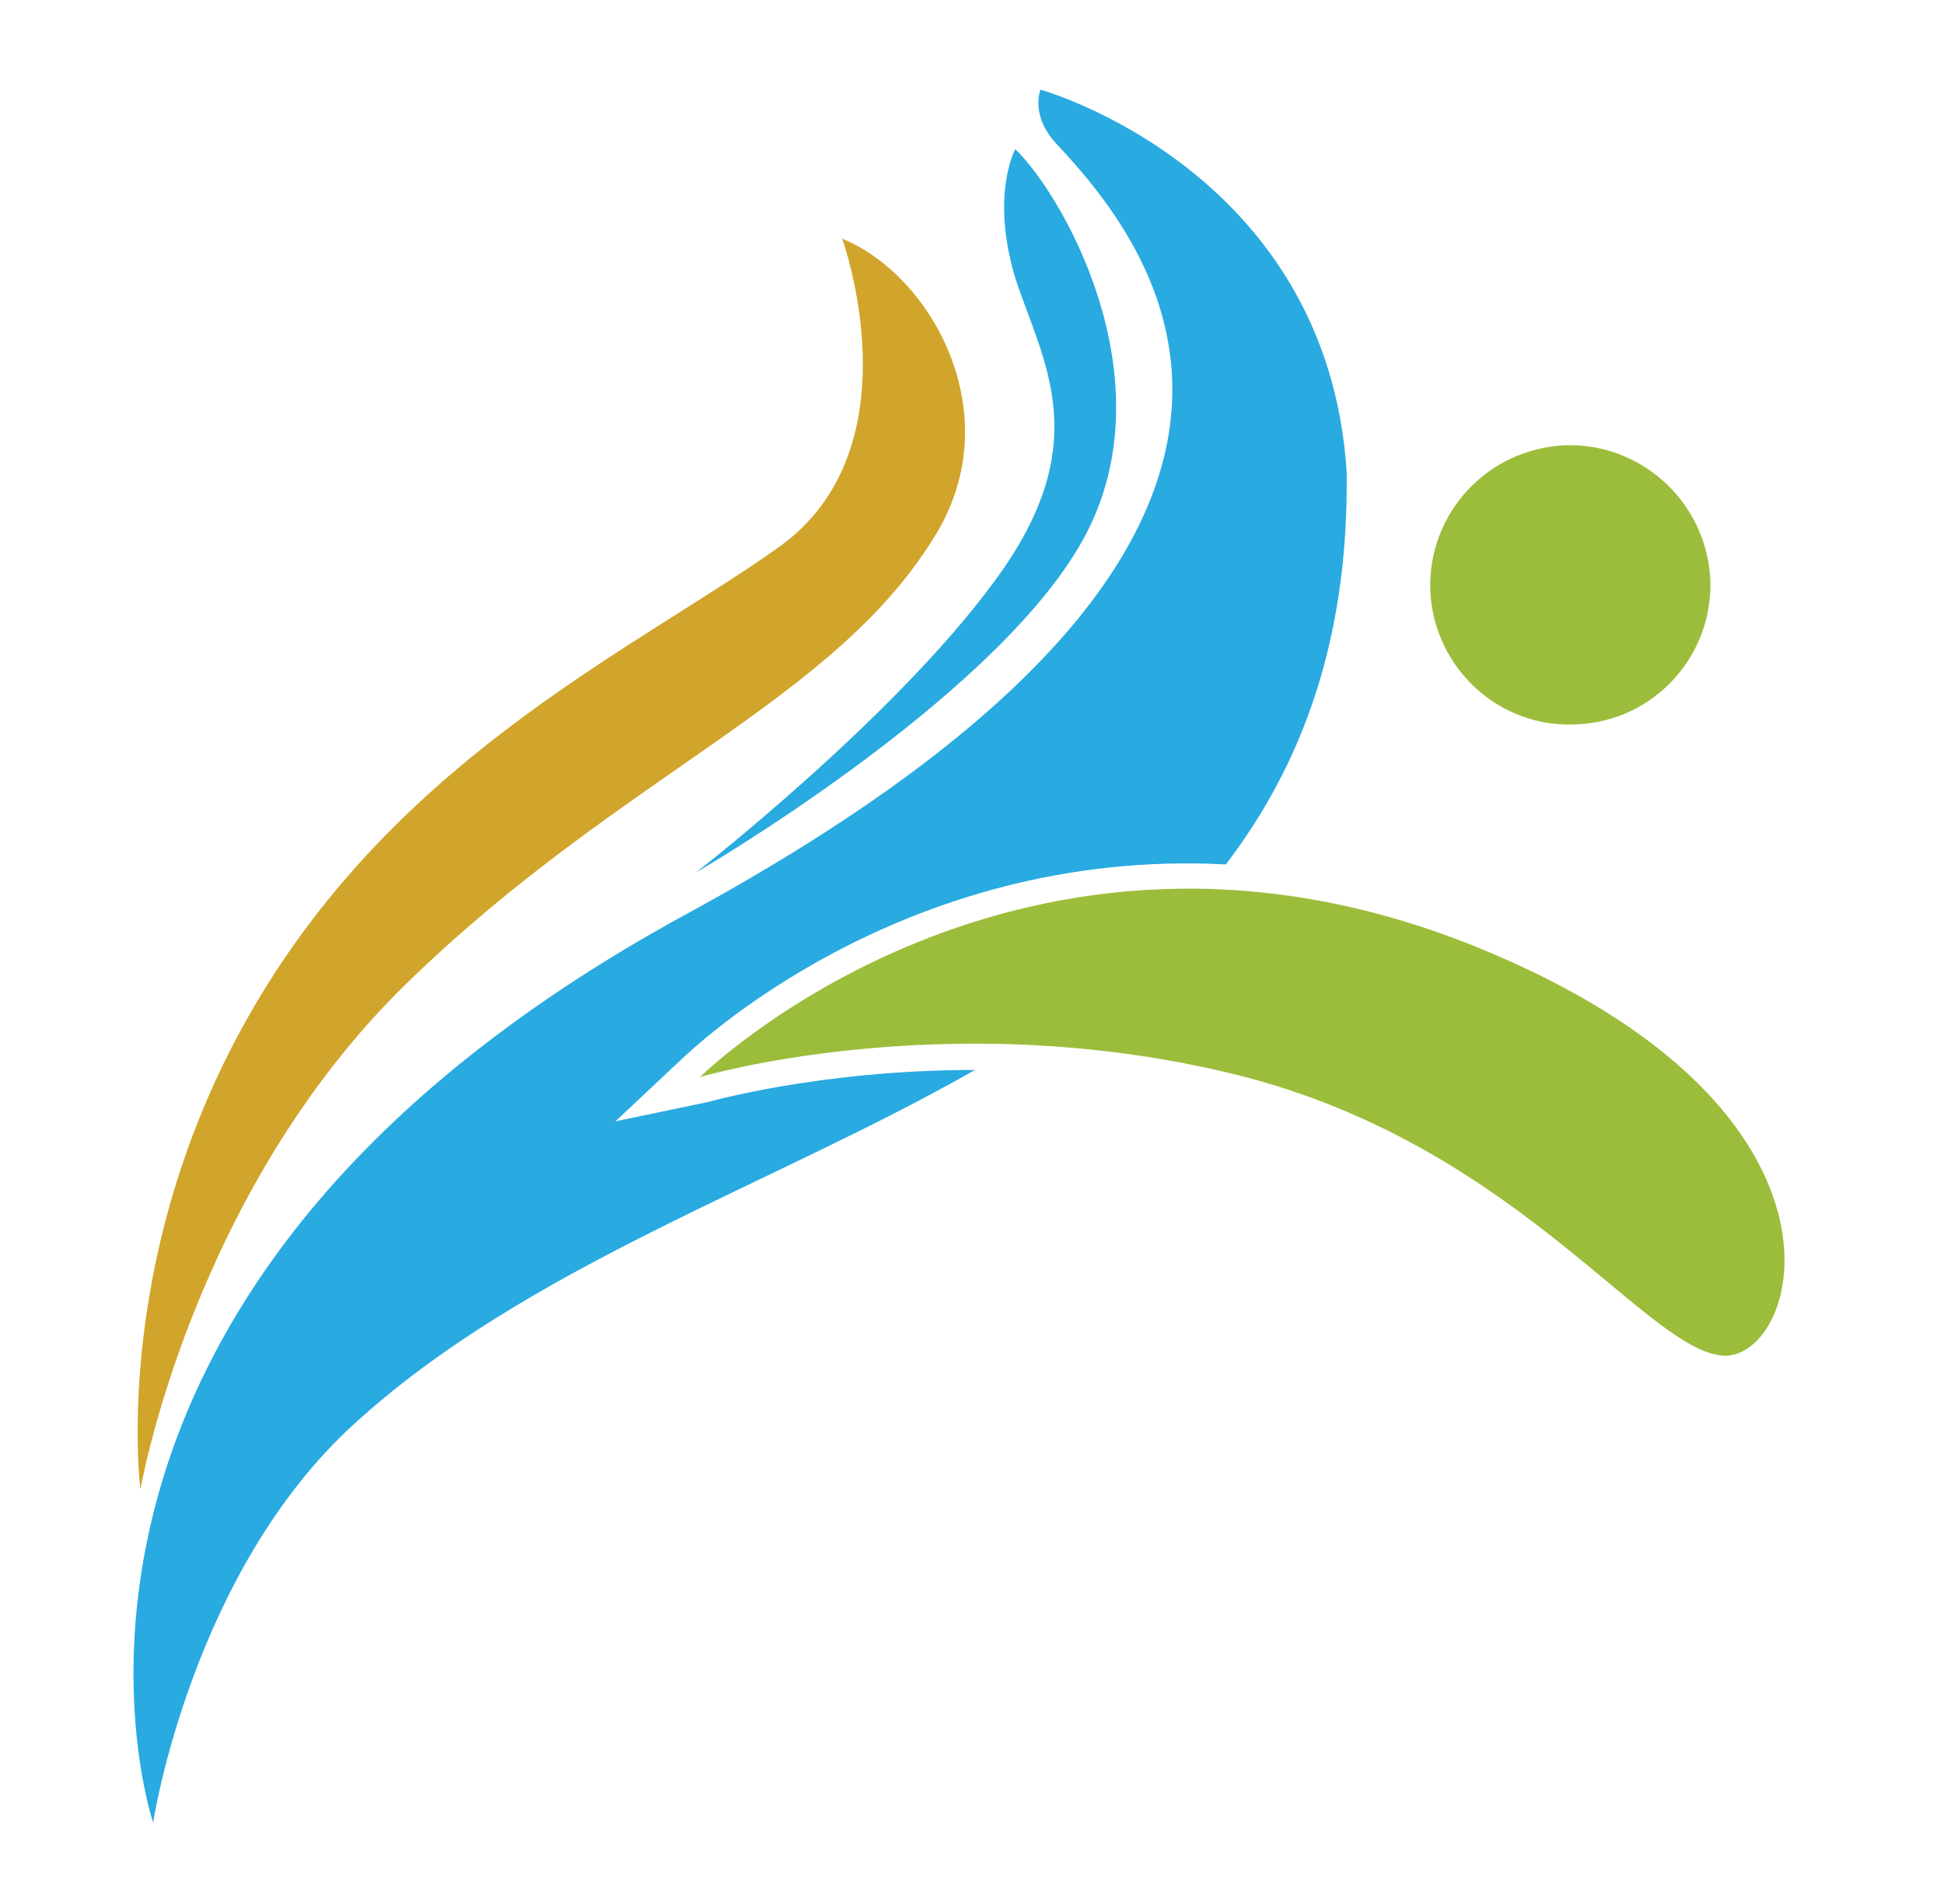
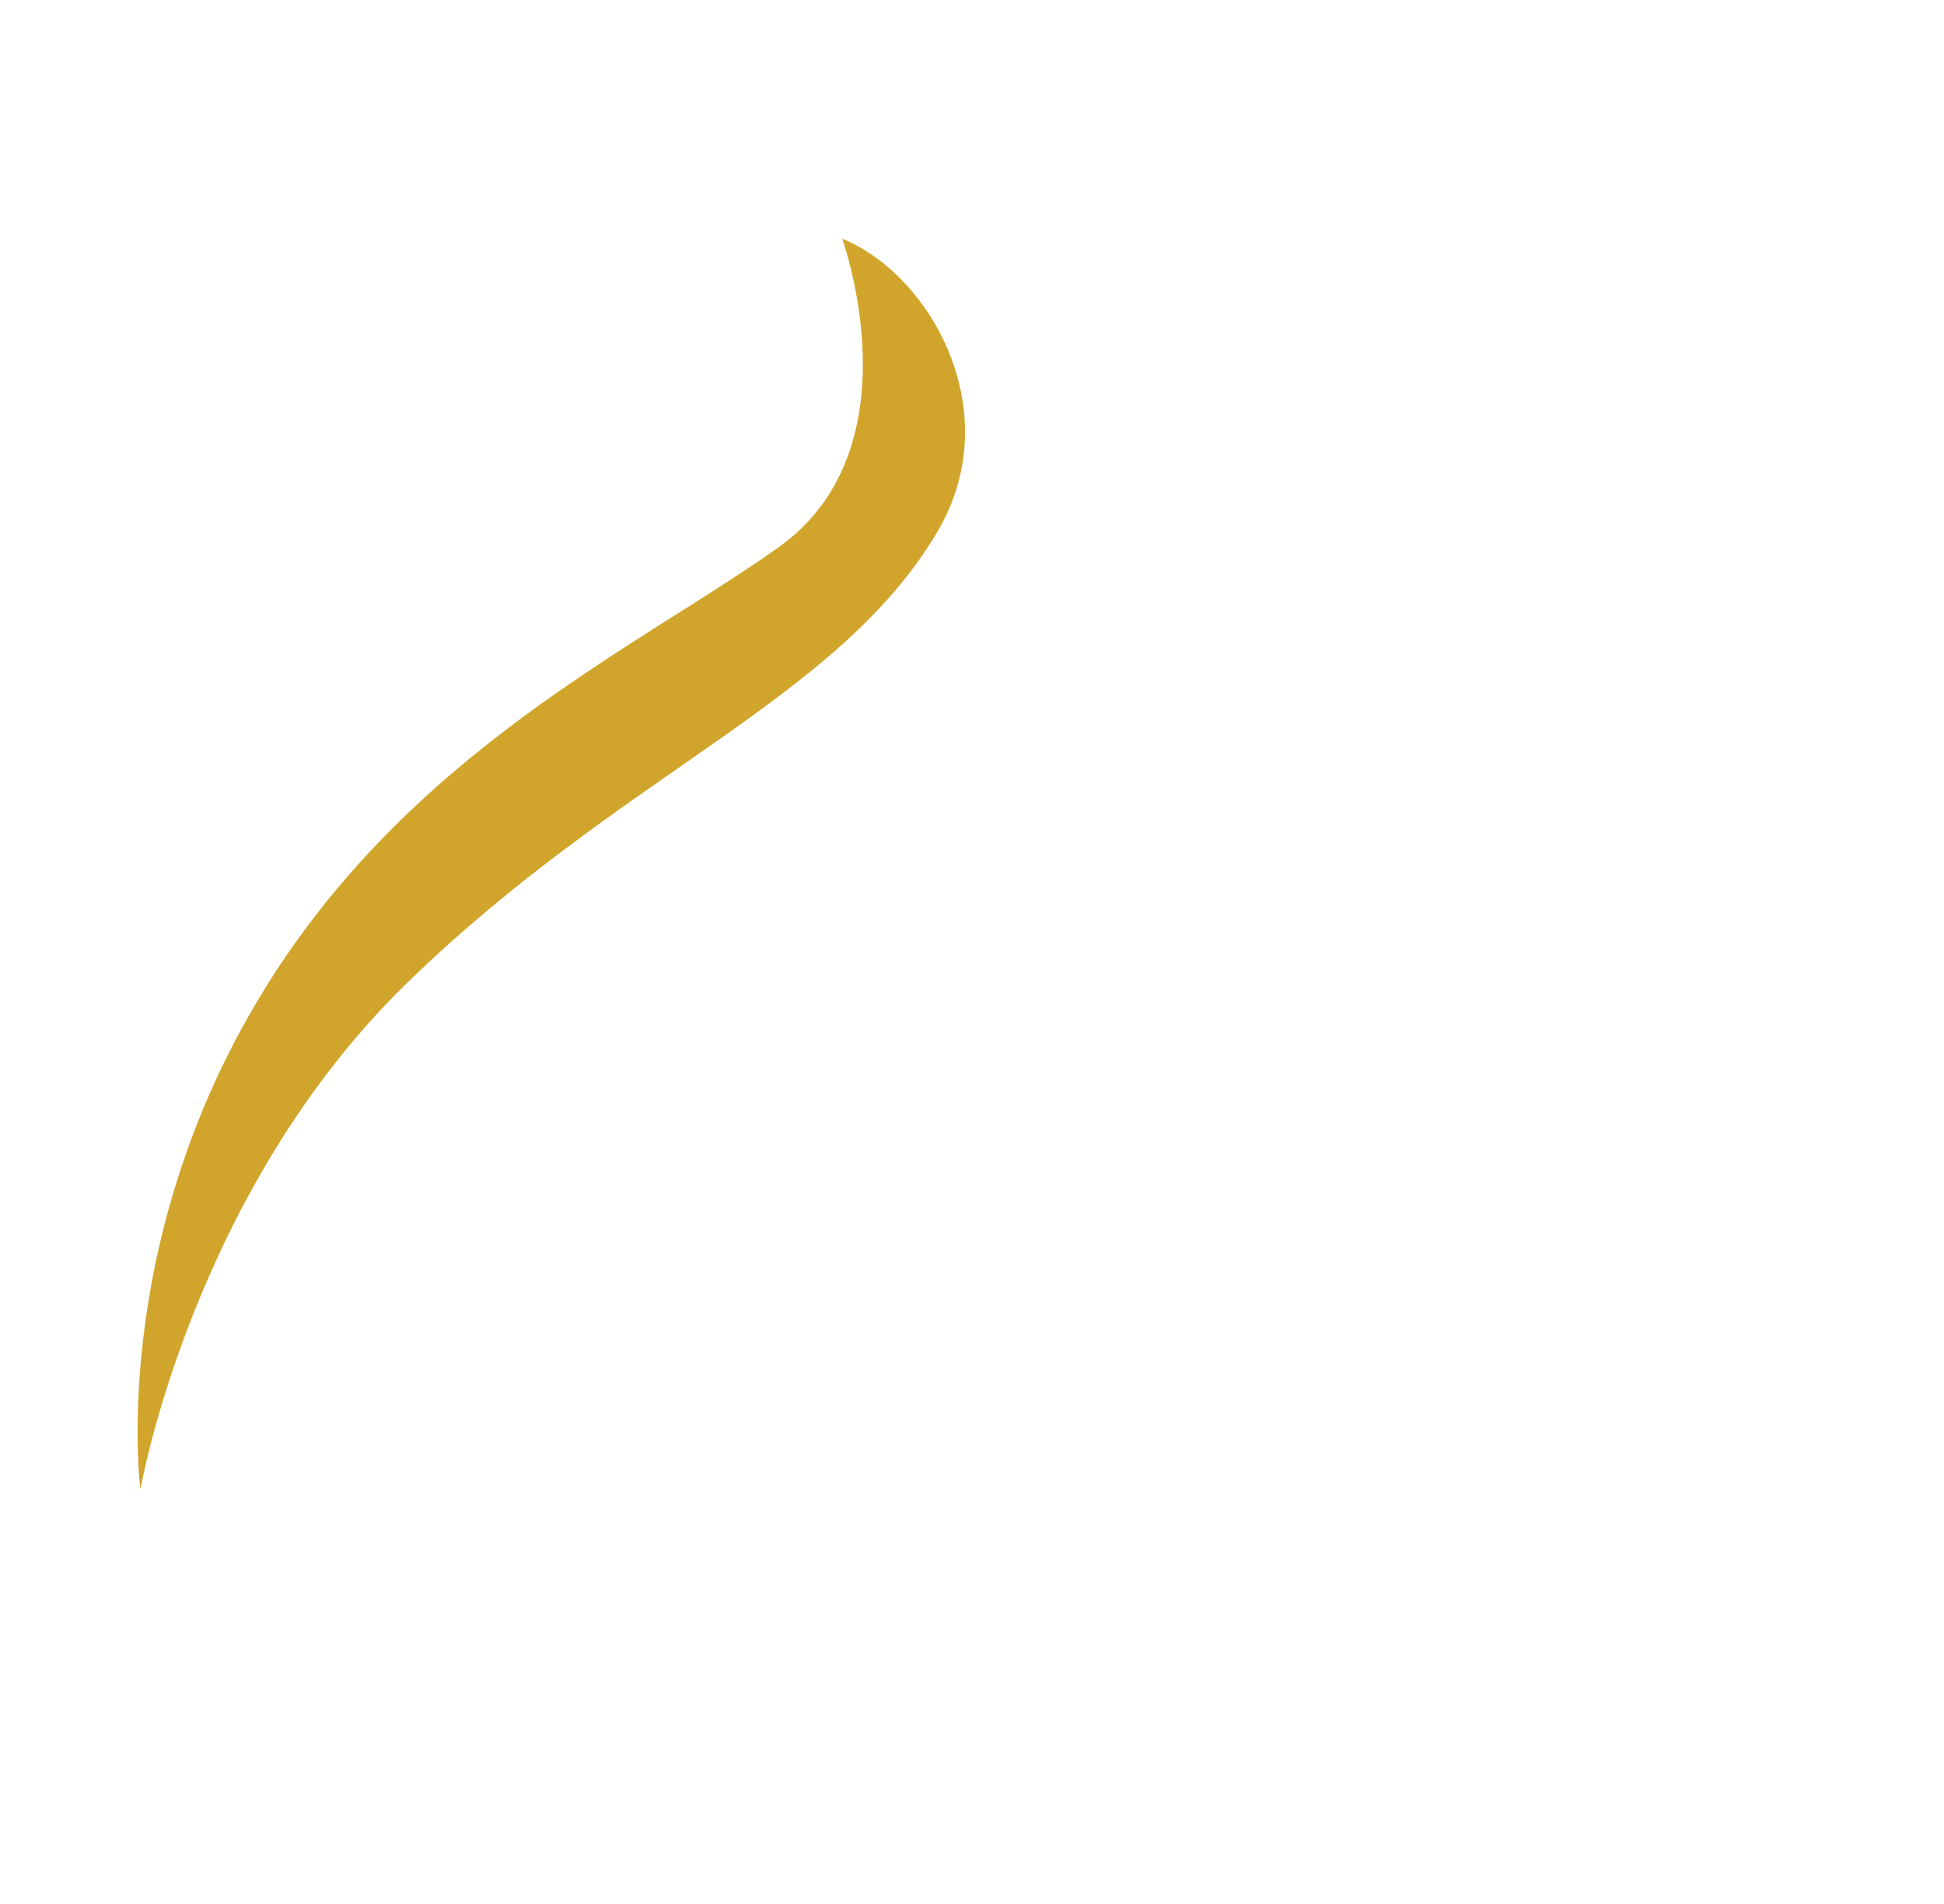
<svg xmlns="http://www.w3.org/2000/svg" viewBox="0 0 193 189" width="193" height="189">
  <title>menulogo</title>
  <defs>
    <clipPath clipPathUnits="userSpaceOnUse" id="cp1">
-       <path d="m-31.97-25.99h255.55v209.97h-255.55z" />
-     </clipPath>
+       </clipPath>
    <clipPath clipPathUnits="userSpaceOnUse" id="cp2">
      <path d="m77.3 54.32c-13.85 9.86-36.73 20.3-51.34 44.36-15.21 24.99-12.02 49.17-12.02 49.17 0 0 5.09-29.56 26.57-50.38 21.47-20.83 42.62-27.94 52.54-44.66 7.04-11.91-0.61-25.52-9.44-29.12 0 0 7.55 20.77-6.31 30.63z" />
    </clipPath>
    <radialGradient id="g1" cx="0" cy="0" r="1" gradientUnits="userSpaceOnUse" gradientTransform="matrix(52.636,0,0,52.636,71.968,-37.096)">
      <stop offset="0" stop-color="#f1d456" />
      <stop offset=".01" stop-color="#f1d456" />
      <stop offset=".284" stop-color="#edcf51" />
      <stop offset=".6" stop-color="#e4c144" />
      <stop offset=".936" stop-color="#d4aa2f" />
      <stop offset="1" stop-color="#d1a52b" />
    </radialGradient>
    <clipPath clipPathUnits="userSpaceOnUse" id="cp3">
-       <path d="m-31.97-25.99h255.55v209.97h-255.55z" />
-     </clipPath>
+       </clipPath>
  </defs>
  <style>		.s0 { fill: #29aae1 } 		.s1 { fill: #9cbd3b } 		.s2 { fill: url(#g1) } 	</style>
  <g id="Group 3416">
    <g id="Group 3086">
      <g id="Group 3085" clip-path="url(#cp1)">
        <path id="Path 4216" class="s0" d="m70.2 109.4l-9.1 1.9 6.6-6.2c0.9-0.8 21.6-21 54-19.3 7.4-9.7 12.2-22 12-38.9-1.9-30.1-30.4-38-30.4-38 0 0-1.1 2.6 1.7 5.5 10 10.7 31.9 38.9-36.8 76.3-70.6 38.4-53 90.2-53 90.2 0 0 3.8-24.9 20-39.6 17.1-15.6 41.4-23.6 61.6-35.1-15.5 0-26.5 3.2-26.6 3.2z" />
        <path id="Path 4217" class="s1" d="m69.5 106.9c0 0 31.7-31.3 77.1-12.9 40.4 16.4 31.8 42 24 40.5-7.9-1.3-21-21.6-49-28.1-28.1-6.6-52.1 0.5-52.1 0.5z" />
        <path id="Path 4218" class="s1" d="m169.8 57.5c0.3 7.6-5.6 14.1-13.3 14.4-7.6 0.4-14.1-5.5-14.5-13.2-0.3-7.7 5.6-14.1 13.3-14.5 7.6-0.3 14.1 5.6 14.5 13.3z" />
      </g>
    </g>
    <g id="Group 3088">
      <g id="Group 3087" clip-path="url(#cp2)">
        <path id="Rectangle 1204" class="s2" d="m10.7 23.7h89.4v124.1h-89.4z" />
      </g>
    </g>
    <g id="Group 3090">
      <g id="Group 3089" clip-path="url(#cp3)">
-         <path id="Path 4220" class="s0" d="m69.1 86.6c0 0 28.8-16.7 38-32.3 9.3-15.6-1.2-34.5-6.3-39.5 0 0-2.5 4.5 0 12.8 2.7 8.3 8.1 16.3-2 30-10 13.7-29.7 29-29.7 29z" />
+         <path id="Path 4220" class="s0" d="m69.1 86.6c0 0 28.8-16.7 38-32.3 9.3-15.6-1.2-34.5-6.3-39.5 0 0-2.5 4.5 0 12.8 2.7 8.3 8.1 16.3-2 30-10 13.7-29.7 29-29.7 29" />
      </g>
    </g>
  </g>
</svg>